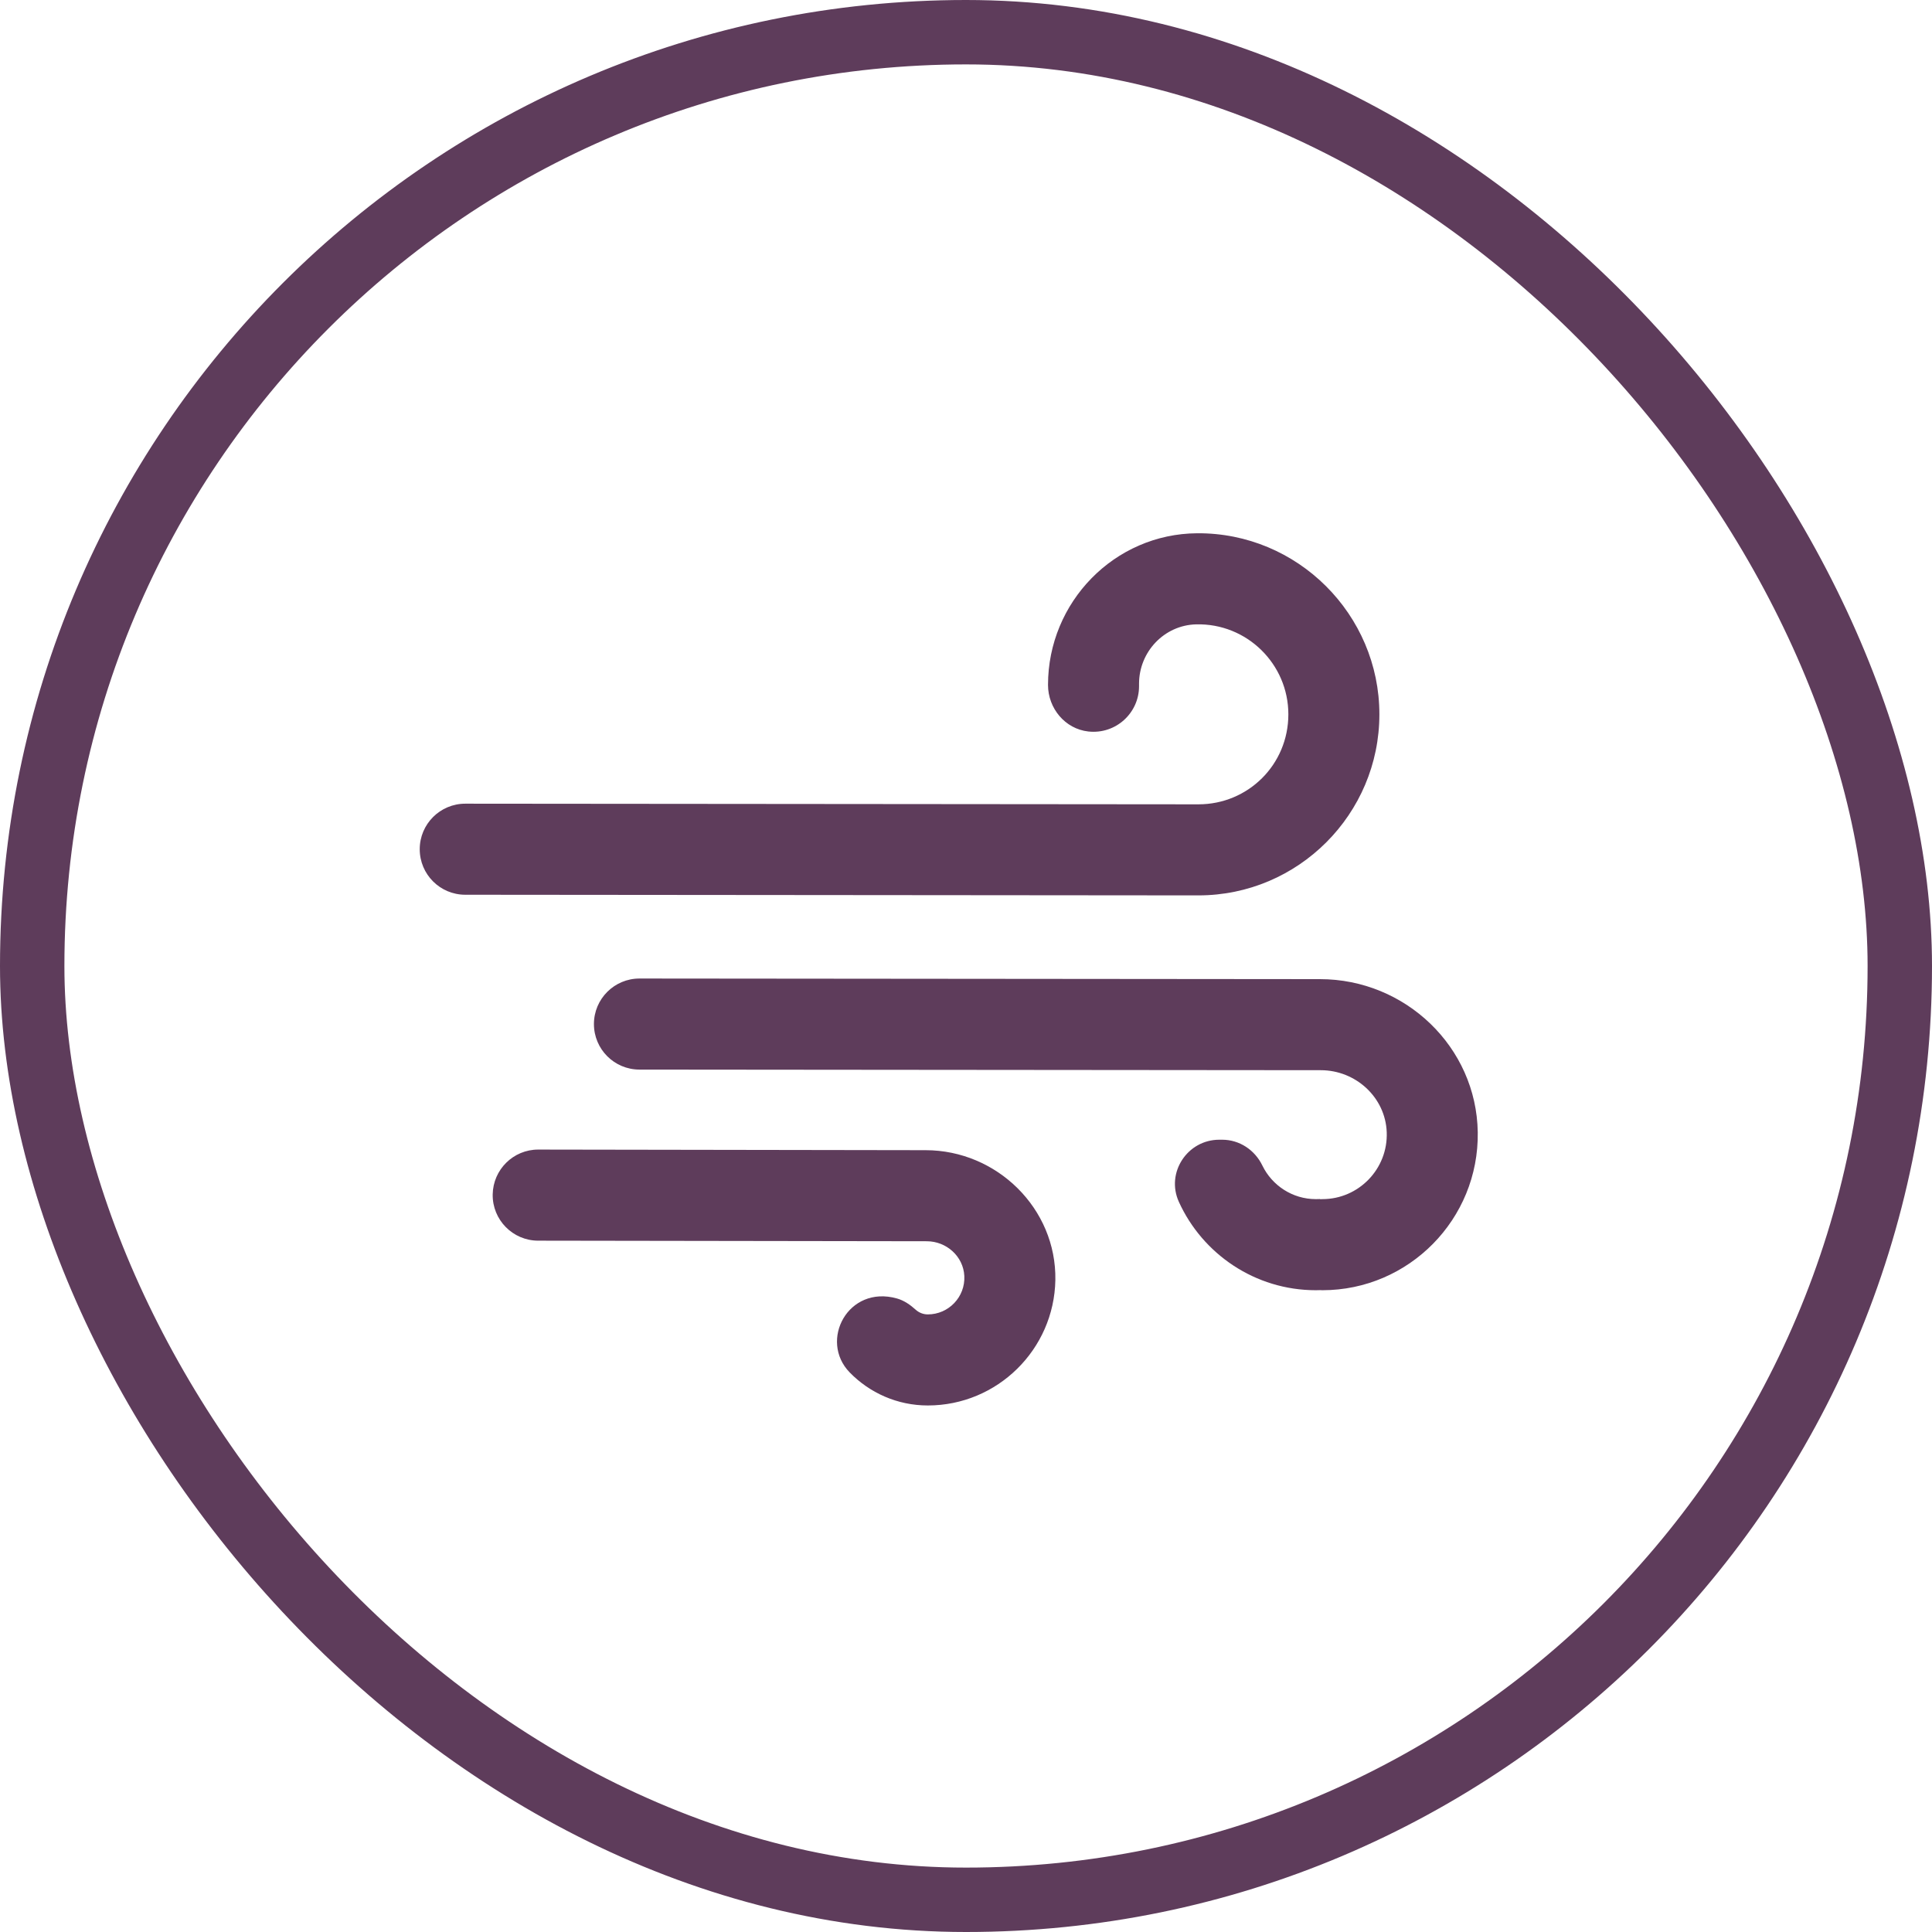
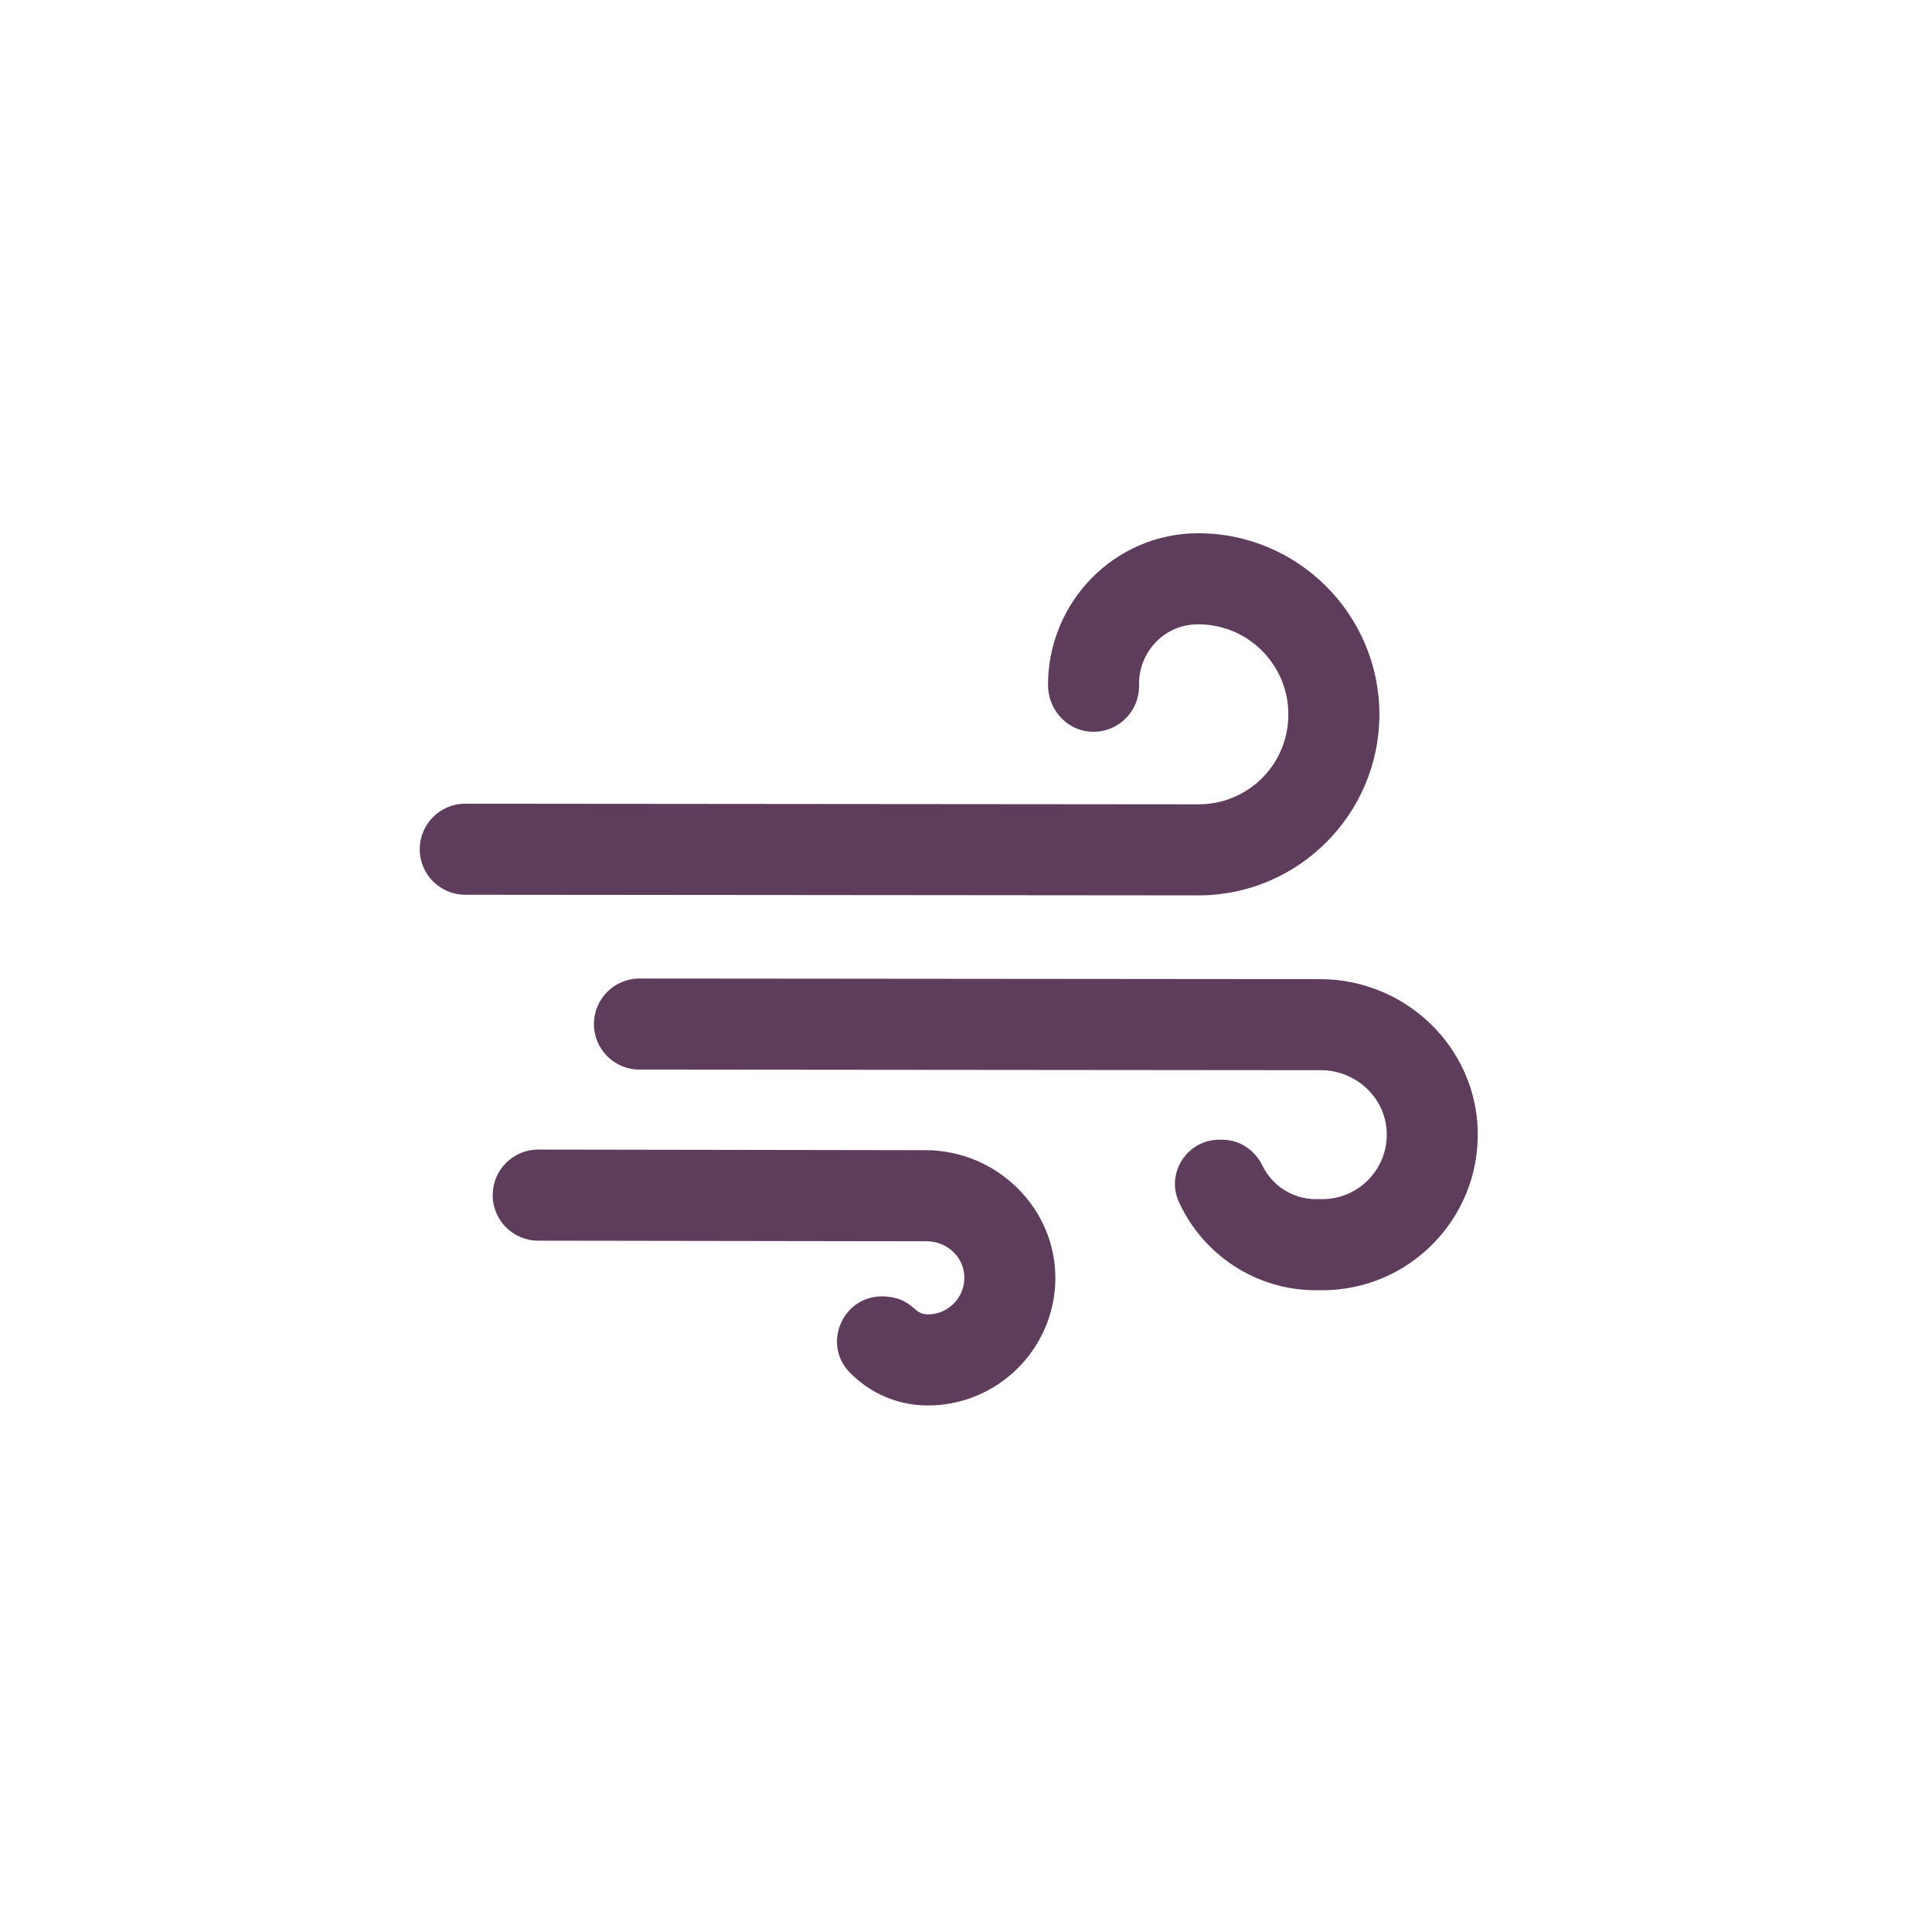
<svg xmlns="http://www.w3.org/2000/svg" width="60" height="60" viewBox="0 0 60 60" fill="none">
-   <rect x="1" y="1" width="58" height="58" rx="29" stroke="#5E3C5B" stroke-width="2" />
  <path d="M37.178 16.561C34.608 16.578 32.547 18.7 32.547 21.271C32.547 21.997 33.077 22.637 33.798 22.717C34.649 22.812 35.374 22.145 35.374 21.312V21.234C35.374 20.242 36.157 19.414 37.148 19.39C38.72 19.351 40.011 20.619 40.011 22.184C40.011 23.749 38.758 24.979 37.219 24.979L14.45 24.959C13.669 24.959 13.035 25.592 13.035 26.373C13.035 27.154 13.667 27.786 14.447 27.787L37.219 27.807C40.317 27.807 42.838 25.284 42.838 22.184C42.838 19.083 40.296 16.539 37.179 16.561H37.178Z" fill="#5E3C5B" />
  <path d="M28.744 35.72L16.716 35.701C15.943 35.7 15.313 36.321 15.301 37.095C15.289 37.883 15.924 38.528 16.711 38.53L28.781 38.548C29.392 38.548 29.918 39.017 29.948 39.627C29.98 40.279 29.459 40.82 28.814 40.82C28.669 40.82 28.537 40.764 28.437 40.674C28.267 40.52 28.076 40.387 27.855 40.325C26.335 39.898 25.429 41.636 26.388 42.622C27.004 43.254 27.863 43.648 28.814 43.648C30.975 43.648 32.738 41.907 32.775 39.752C32.813 37.534 30.96 35.72 28.744 35.72Z" fill="#5E3C5B" />
  <path d="M40.994 30.408L19.86 30.389C19.079 30.389 18.445 31.021 18.445 31.803C18.445 32.583 19.077 33.216 19.857 33.217L41.018 33.236C42.102 33.236 43.026 34.078 43.066 35.161C43.109 36.3 42.196 37.24 41.067 37.24C41.044 37.24 41.022 37.243 40.999 37.243V37.237C40.954 37.238 40.91 37.24 40.865 37.24C40.135 37.24 39.503 36.813 39.204 36.197C38.97 35.713 38.493 35.395 37.956 35.395H37.866C36.874 35.395 36.2 36.421 36.611 37.325C37.346 38.942 38.977 40.069 40.864 40.069C40.909 40.069 40.953 40.066 40.998 40.066C41.021 40.066 41.044 40.069 41.066 40.069C43.753 40.069 45.934 37.861 45.893 35.163C45.853 32.513 43.642 30.408 40.993 30.408H40.994Z" fill="#5E3C5B" />
</svg>